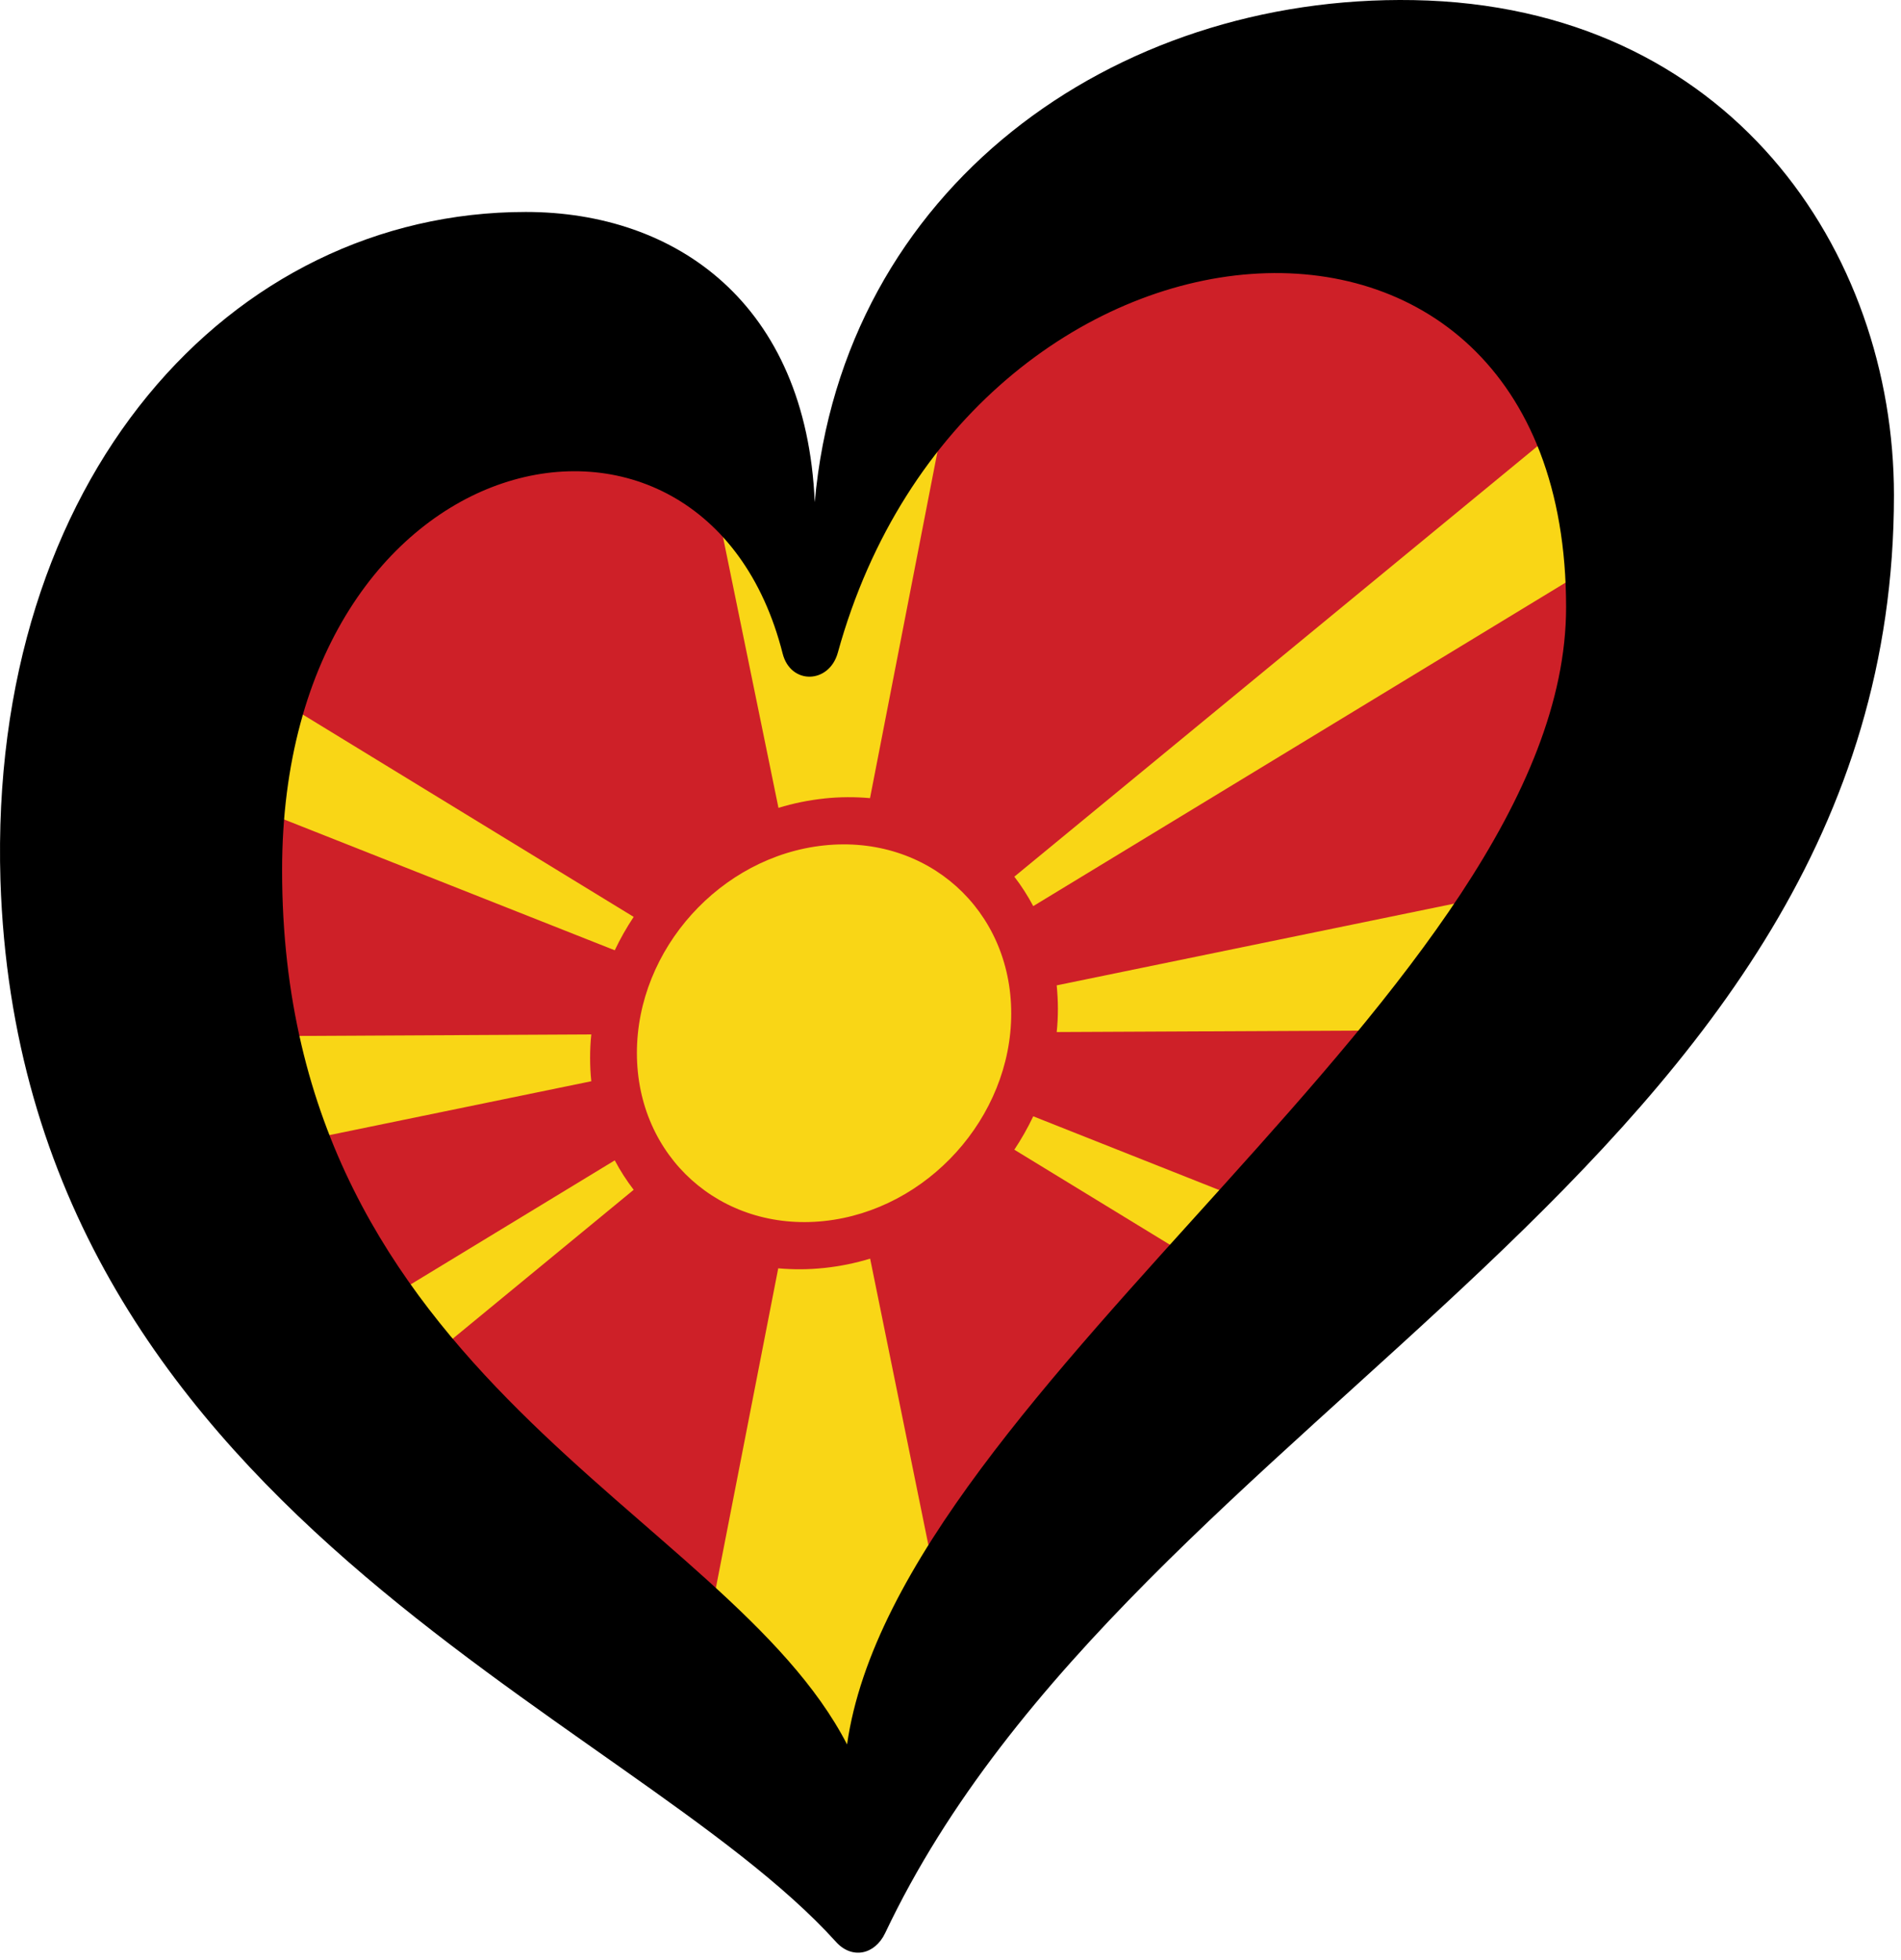
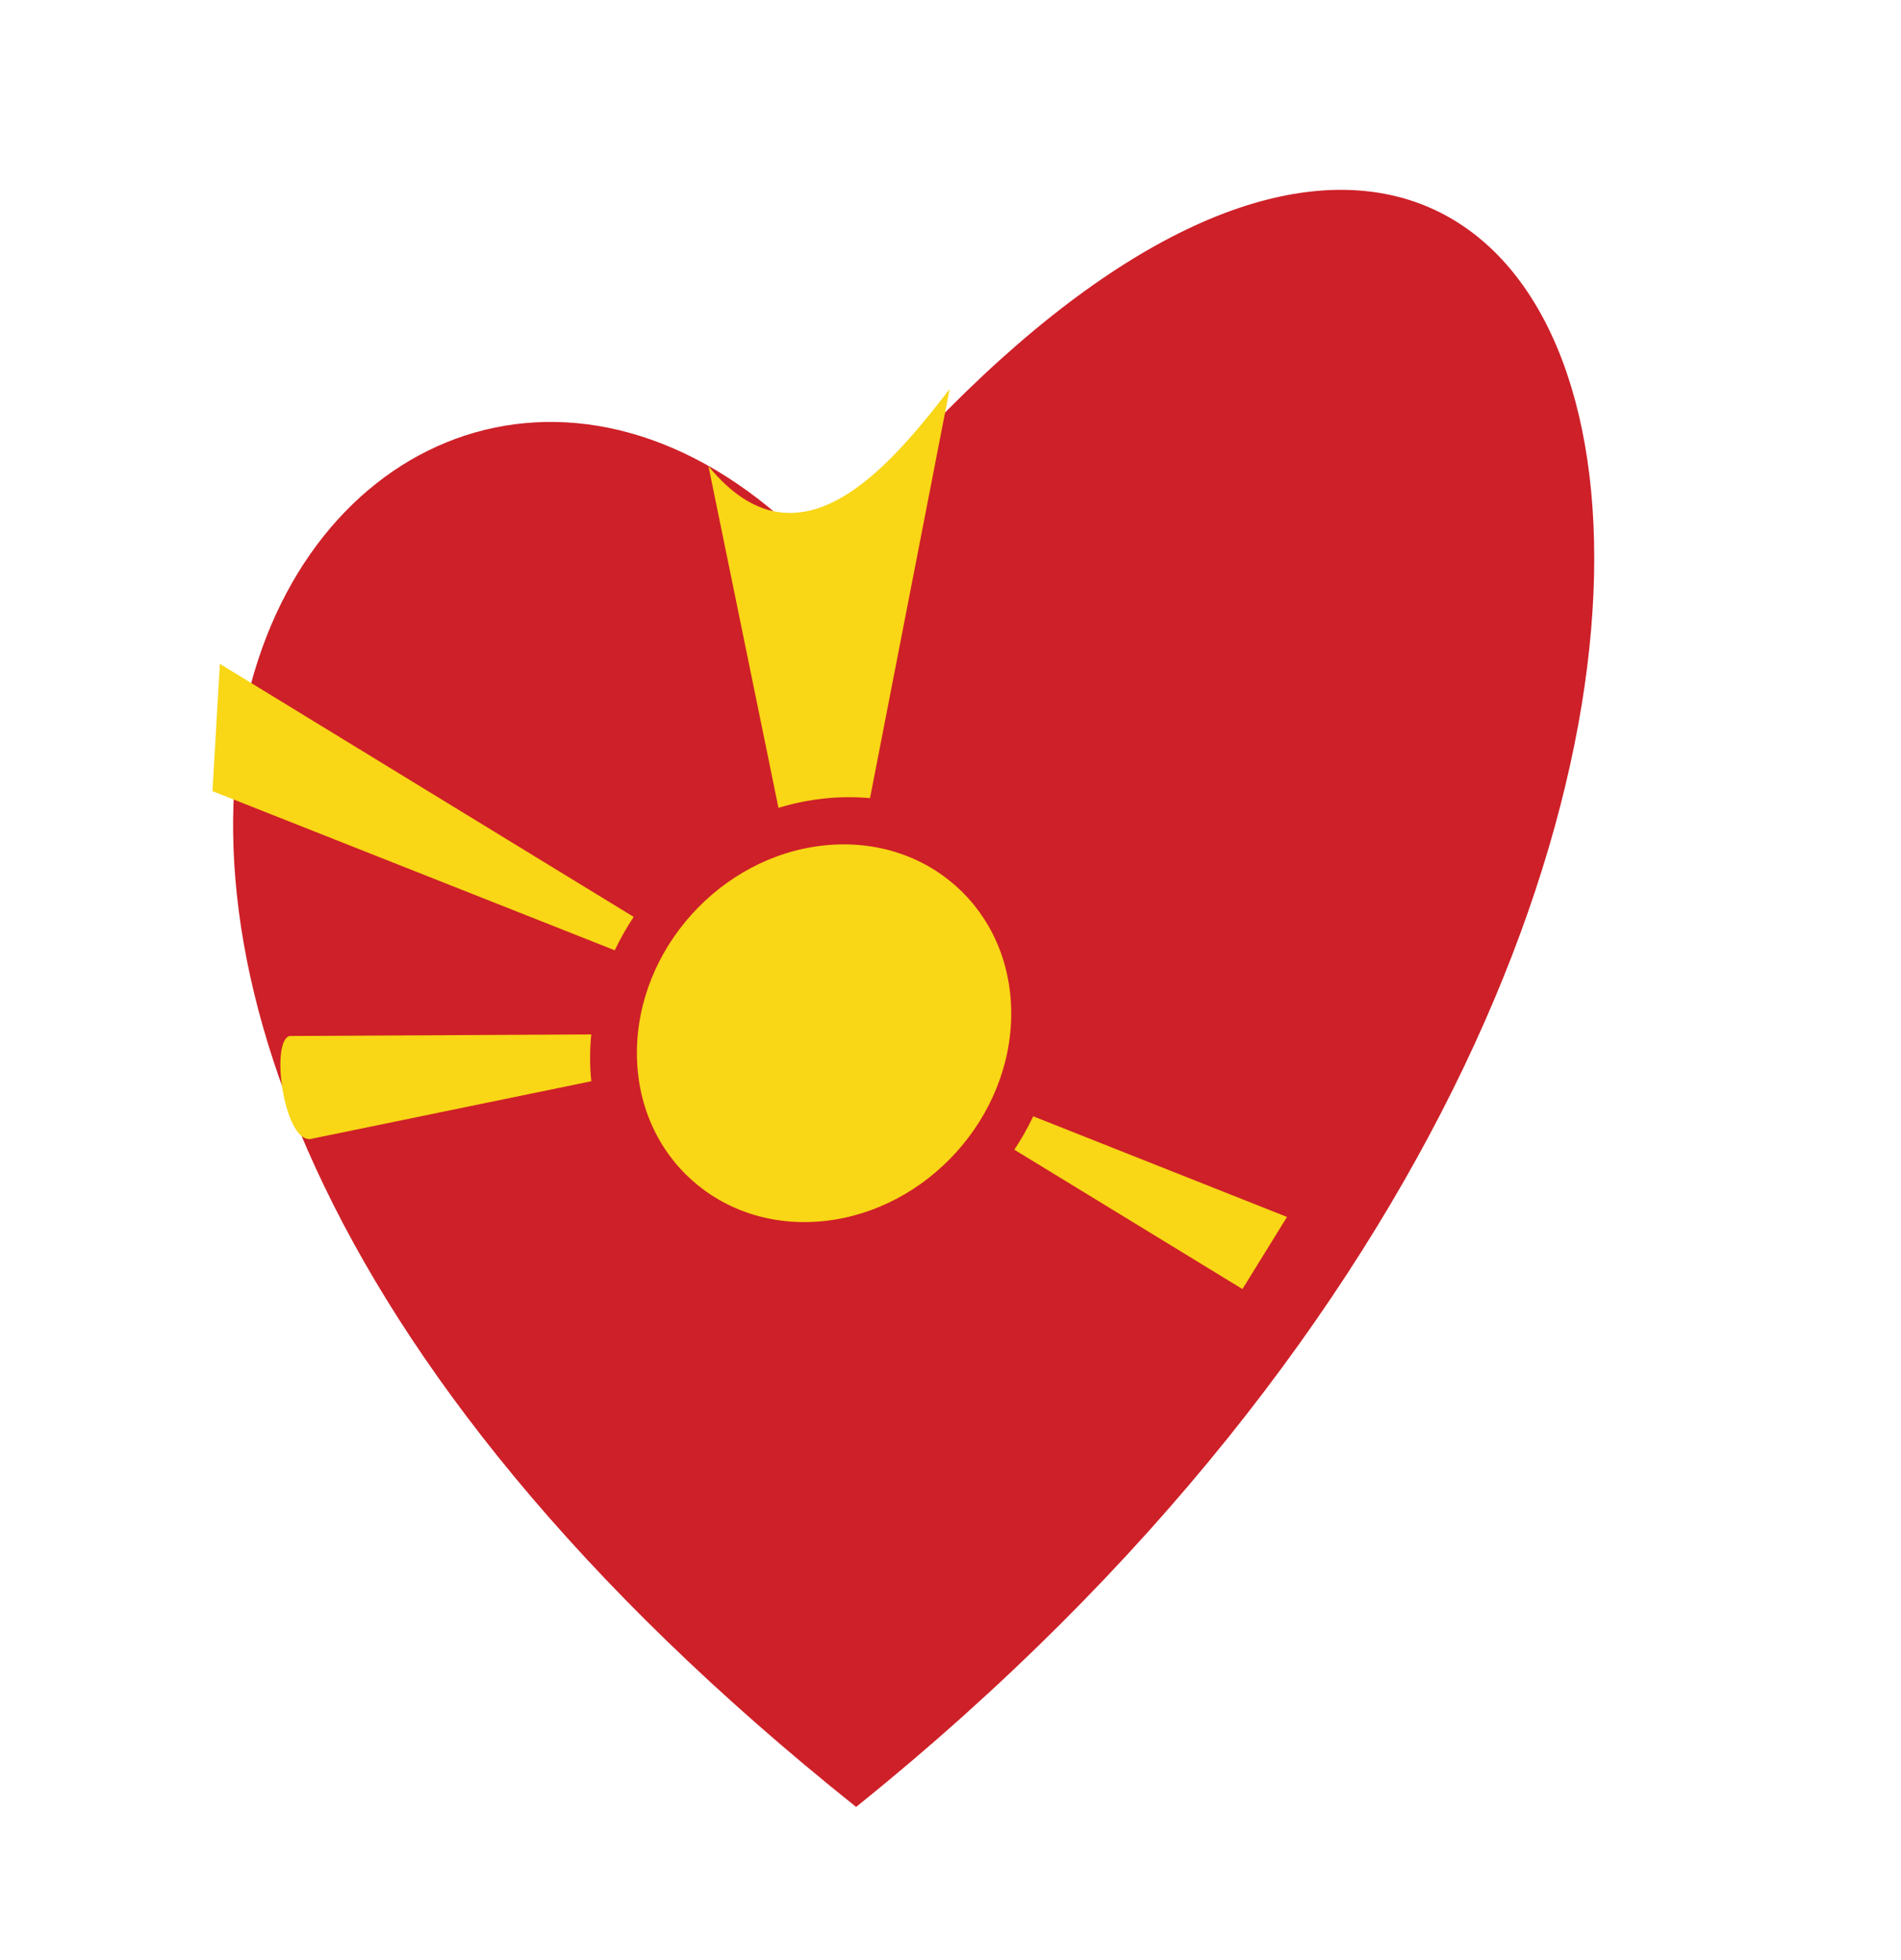
<svg xmlns="http://www.w3.org/2000/svg" viewBox="0 0 226.683 233.658" width="226.683px" height="233.659px" preserveAspectRatio="none">
  <defs />
  <g id="LOGO_LAYER" transform="matrix(1.427, 0, 0, 1.427, -121.946, -116.359)">
    <path class="cls-2" d="M 153.934 127.903 C 117.811 89.375 63.129 157.557 156.995 232.499 C 256.08 152.792 221.309 43.462 153.934 127.903 Z" id="path6" style="fill: rgb(206, 32, 40);" />
    <path class="cls-1" d="M 154.317 183.551 C 162.947 182.641 169.957 174.881 169.957 166.211 C 169.957 157.541 162.957 151.261 154.317 152.171 C 145.677 153.081 138.677 160.841 138.677 169.511 C 138.677 178.181 145.677 184.461 154.317 183.551 Z" id="path8" style="fill: rgb(249, 214, 22);" />
    <path class="cls-1" d="M 134.867 171.861 C 134.797 171.221 134.767 170.581 134.767 169.921 C 134.767 169.261 134.797 168.611 134.867 167.961 L 109.647 168.091 C 107.973 168.597 109.259 177.394 111.577 176.661 L 134.867 171.871 L 134.867 171.861 Z" id="path12" style="fill: rgb(249, 214, 22);" />
-     <path class="cls-1" d="M 170.217 154.781 L 217.582 115.813 L 220.249 127.803 L 171.797 157.241 C 171.337 156.371 170.807 155.551 170.217 154.781 Z" id="path16" style="fill: rgb(249, 214, 22);" />
-     <path class="cls-1" d="M 154.327 187.471 C 155.647 187.331 156.927 187.071 158.167 186.691 L 165.289 221.703 C 164.758 238.466 144.603 232 145.117 215.021 L 150.487 187.501 C 151.727 187.611 153.007 187.611 154.317 187.471 L 154.327 187.471 Z" id="path18" style="fill: rgb(249, 214, 22);" />
-     <path class="cls-1" d="M 173.757 163.861 L 211.576 156.088 L 203.673 167.618 L 173.757 167.761 C 173.827 167.111 173.857 166.461 173.857 165.801 C 173.857 165.141 173.817 164.501 173.757 163.861 Z" id="path20" style="fill: rgb(249, 214, 22);" />
-     <path class="cls-1" d="M 136.827 178.481 L 118.347 189.711 C 117.003 190.402 120.747 195.102 122.037 194.411 L 138.407 180.941 C 137.817 180.171 137.287 179.351 136.827 178.481 Z" id="path22" style="fill: rgb(249, 214, 22);" />
    <path class="cls-1" d="M 193.001 183.208 L 189.278 189.233 L 170.217 177.591 C 170.807 176.701 171.337 175.771 171.797 174.801 L 193.001 183.208 Z" id="path-2" style="fill: rgb(249, 214, 22); stroke-width: 1.353;" />
    <path class="cls-1" d="M 144.66 120.491 C 152.107 129.576 159.564 120.86 164.813 114.037 L 158.157 148.221 C 156.907 148.111 155.637 148.111 154.317 148.251 L 154.337 148.251 C 153.027 148.391 151.747 148.651 150.507 149.031 L 144.66 120.491 Z" id="path-3" style="fill: rgb(249, 214, 22); stroke-width: 1.474;" />
    <path class="cls-1" d="M 136.827 160.931 L 103.21 147.634 L 103.83 137.003 L 138.407 158.141 C 137.817 159.031 137.287 159.961 136.827 160.931 Z" id="path-4" style="fill: rgb(249, 214, 22); stroke-width: 1;" />
  </g>
-   <path class="cls-1" d="M 99.722 231.541 C 101.585 233.574 104.305 233.076 105.56 230.435 C 135.35 167.569 225.843 139.135 225.843 59.033 C 225.843 29.922 206.246 0.69 168.566 0.013 C 132.699 -0.635 100.509 22.469 97.152 59.87 C 96.145 36.188 80.613 25.269 62.7 25.269 C 27.461 25.269 -1.402 57.081 0.053 104.952 C 2.474 180.242 74.855 203.964 99.722 231.541 Z M 93.326 77.913 C 94.282 81.669 98.865 81.54 99.901 77.823 C 115.414 21.593 186.748 15.446 186.748 72.384 C 186.748 117.336 107.075 165.298 101.007 207.969 C 86.591 179.973 33.638 164.6 33.638 103.747 C 33.638 51.96 83.991 41.08 93.326 77.913 Z" style="stroke-width: 0.996;" id="object-0" />
</svg>